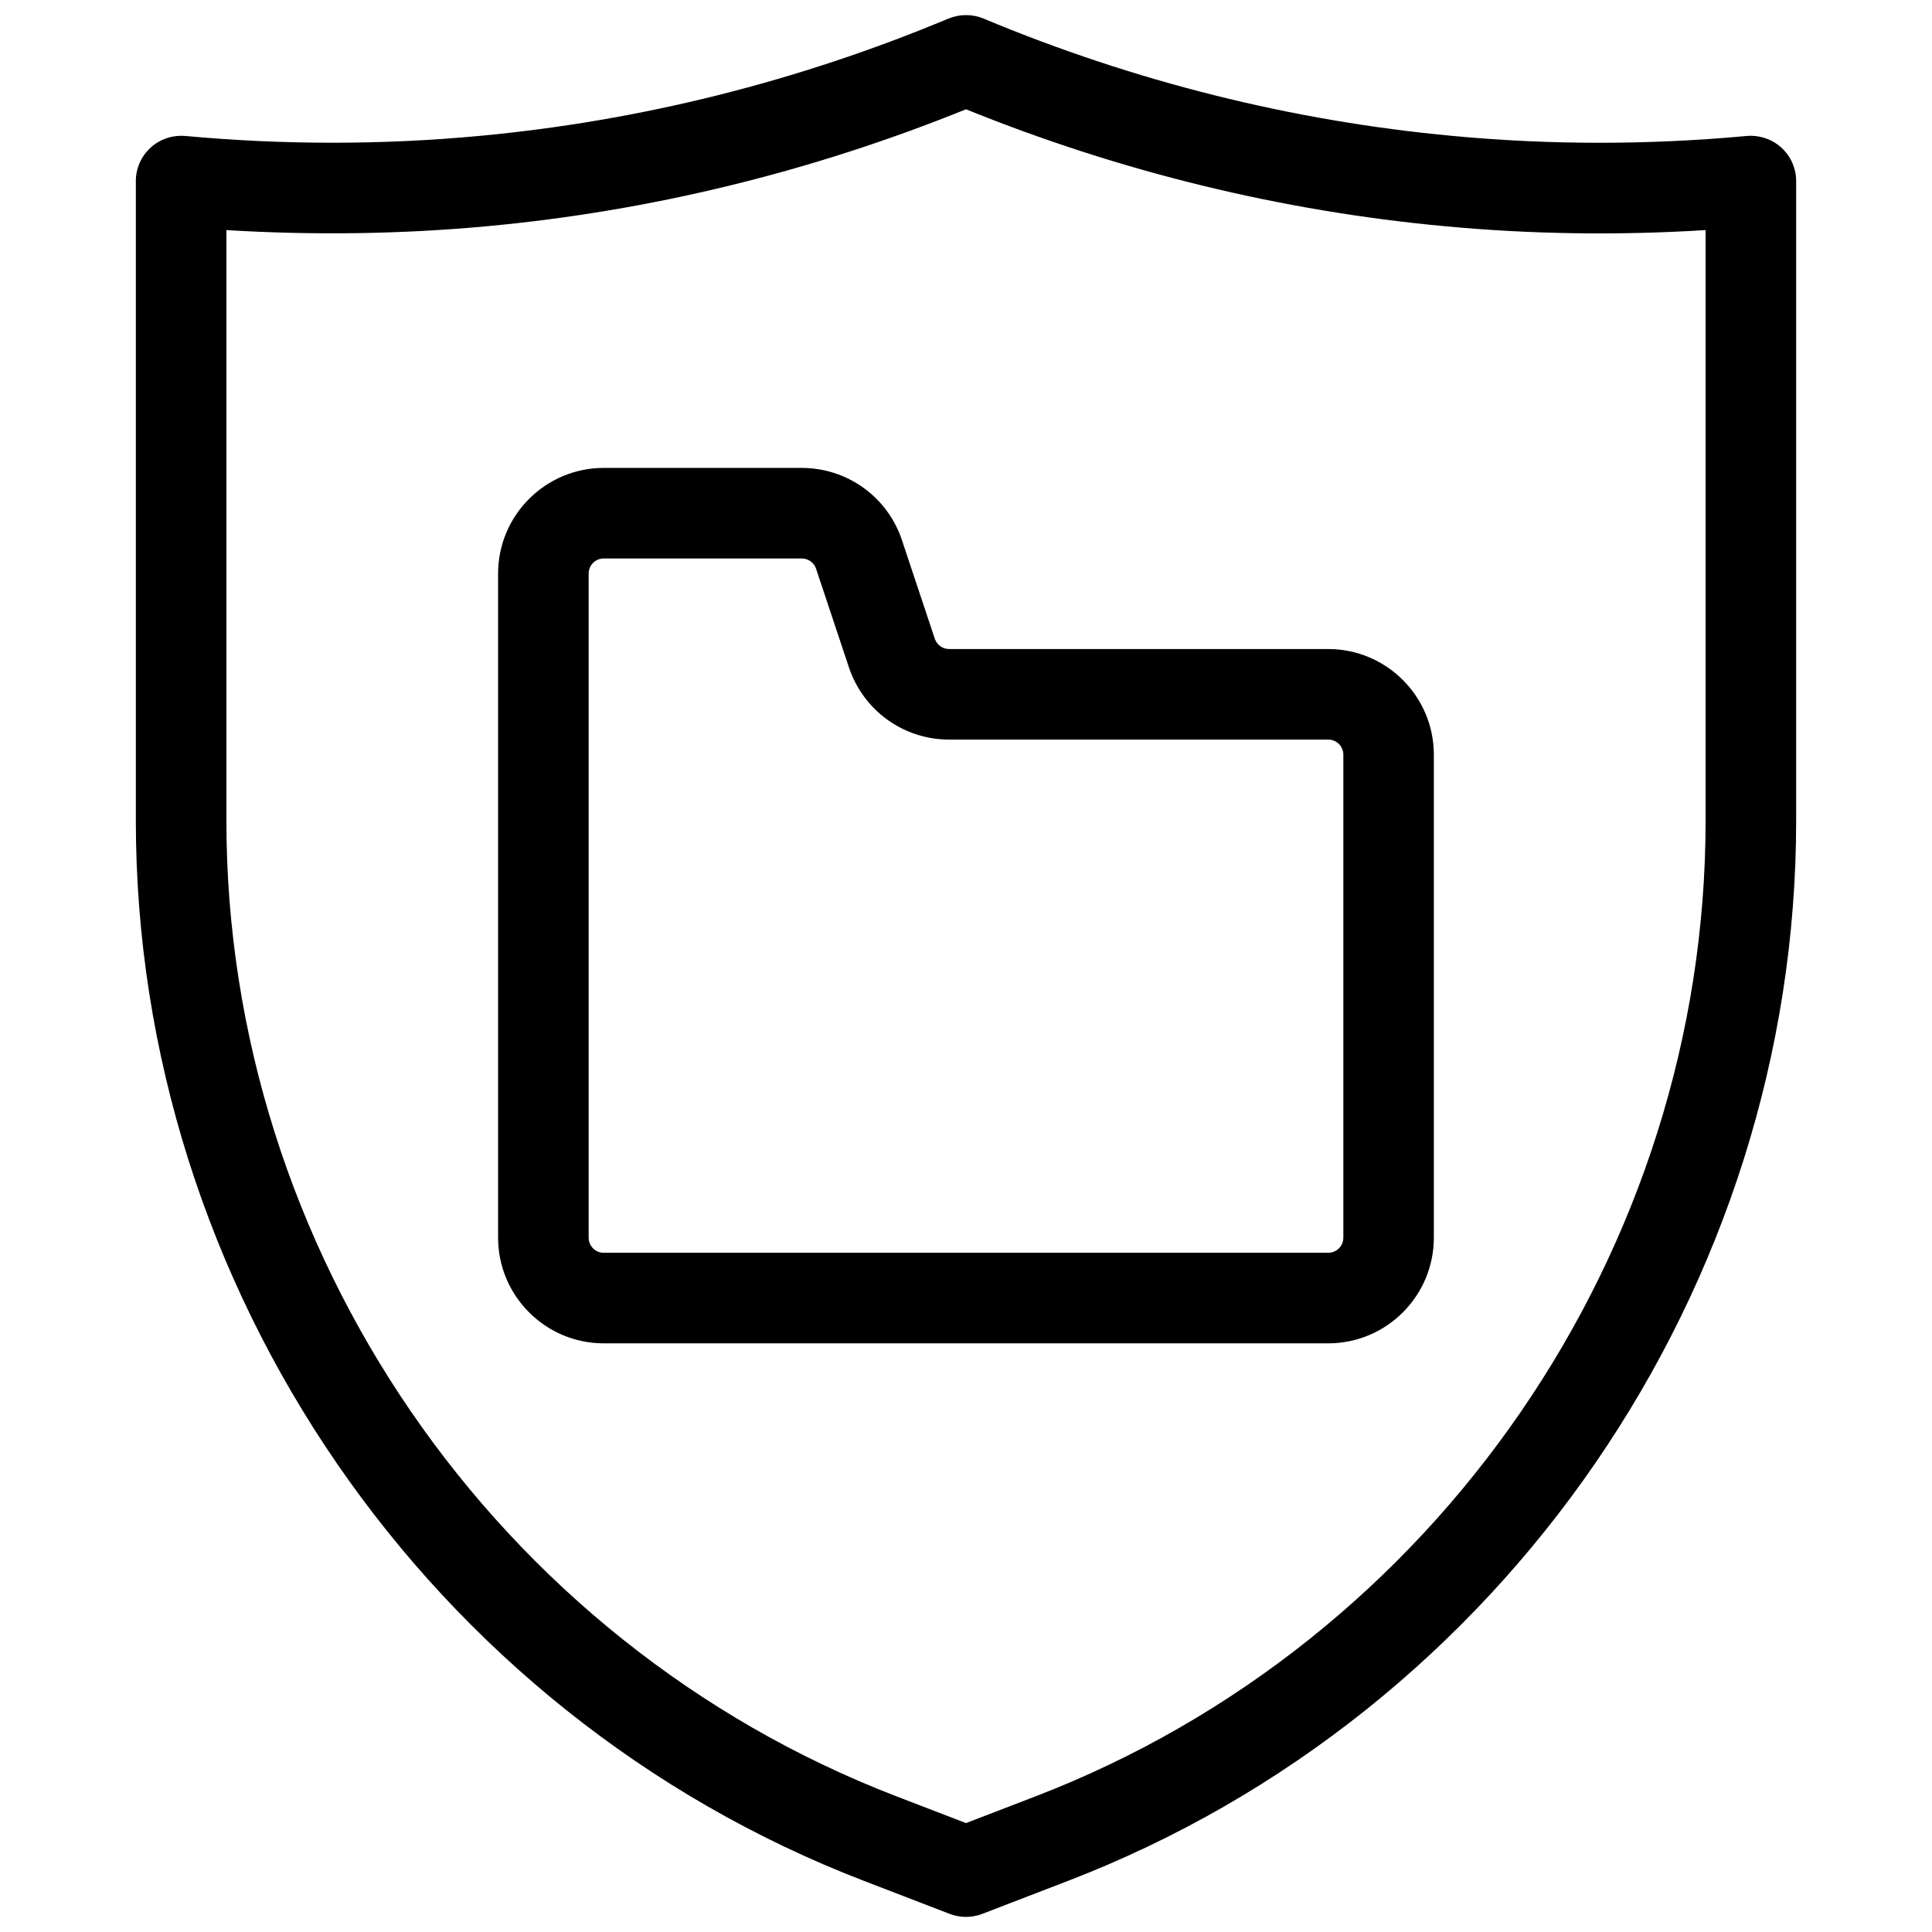
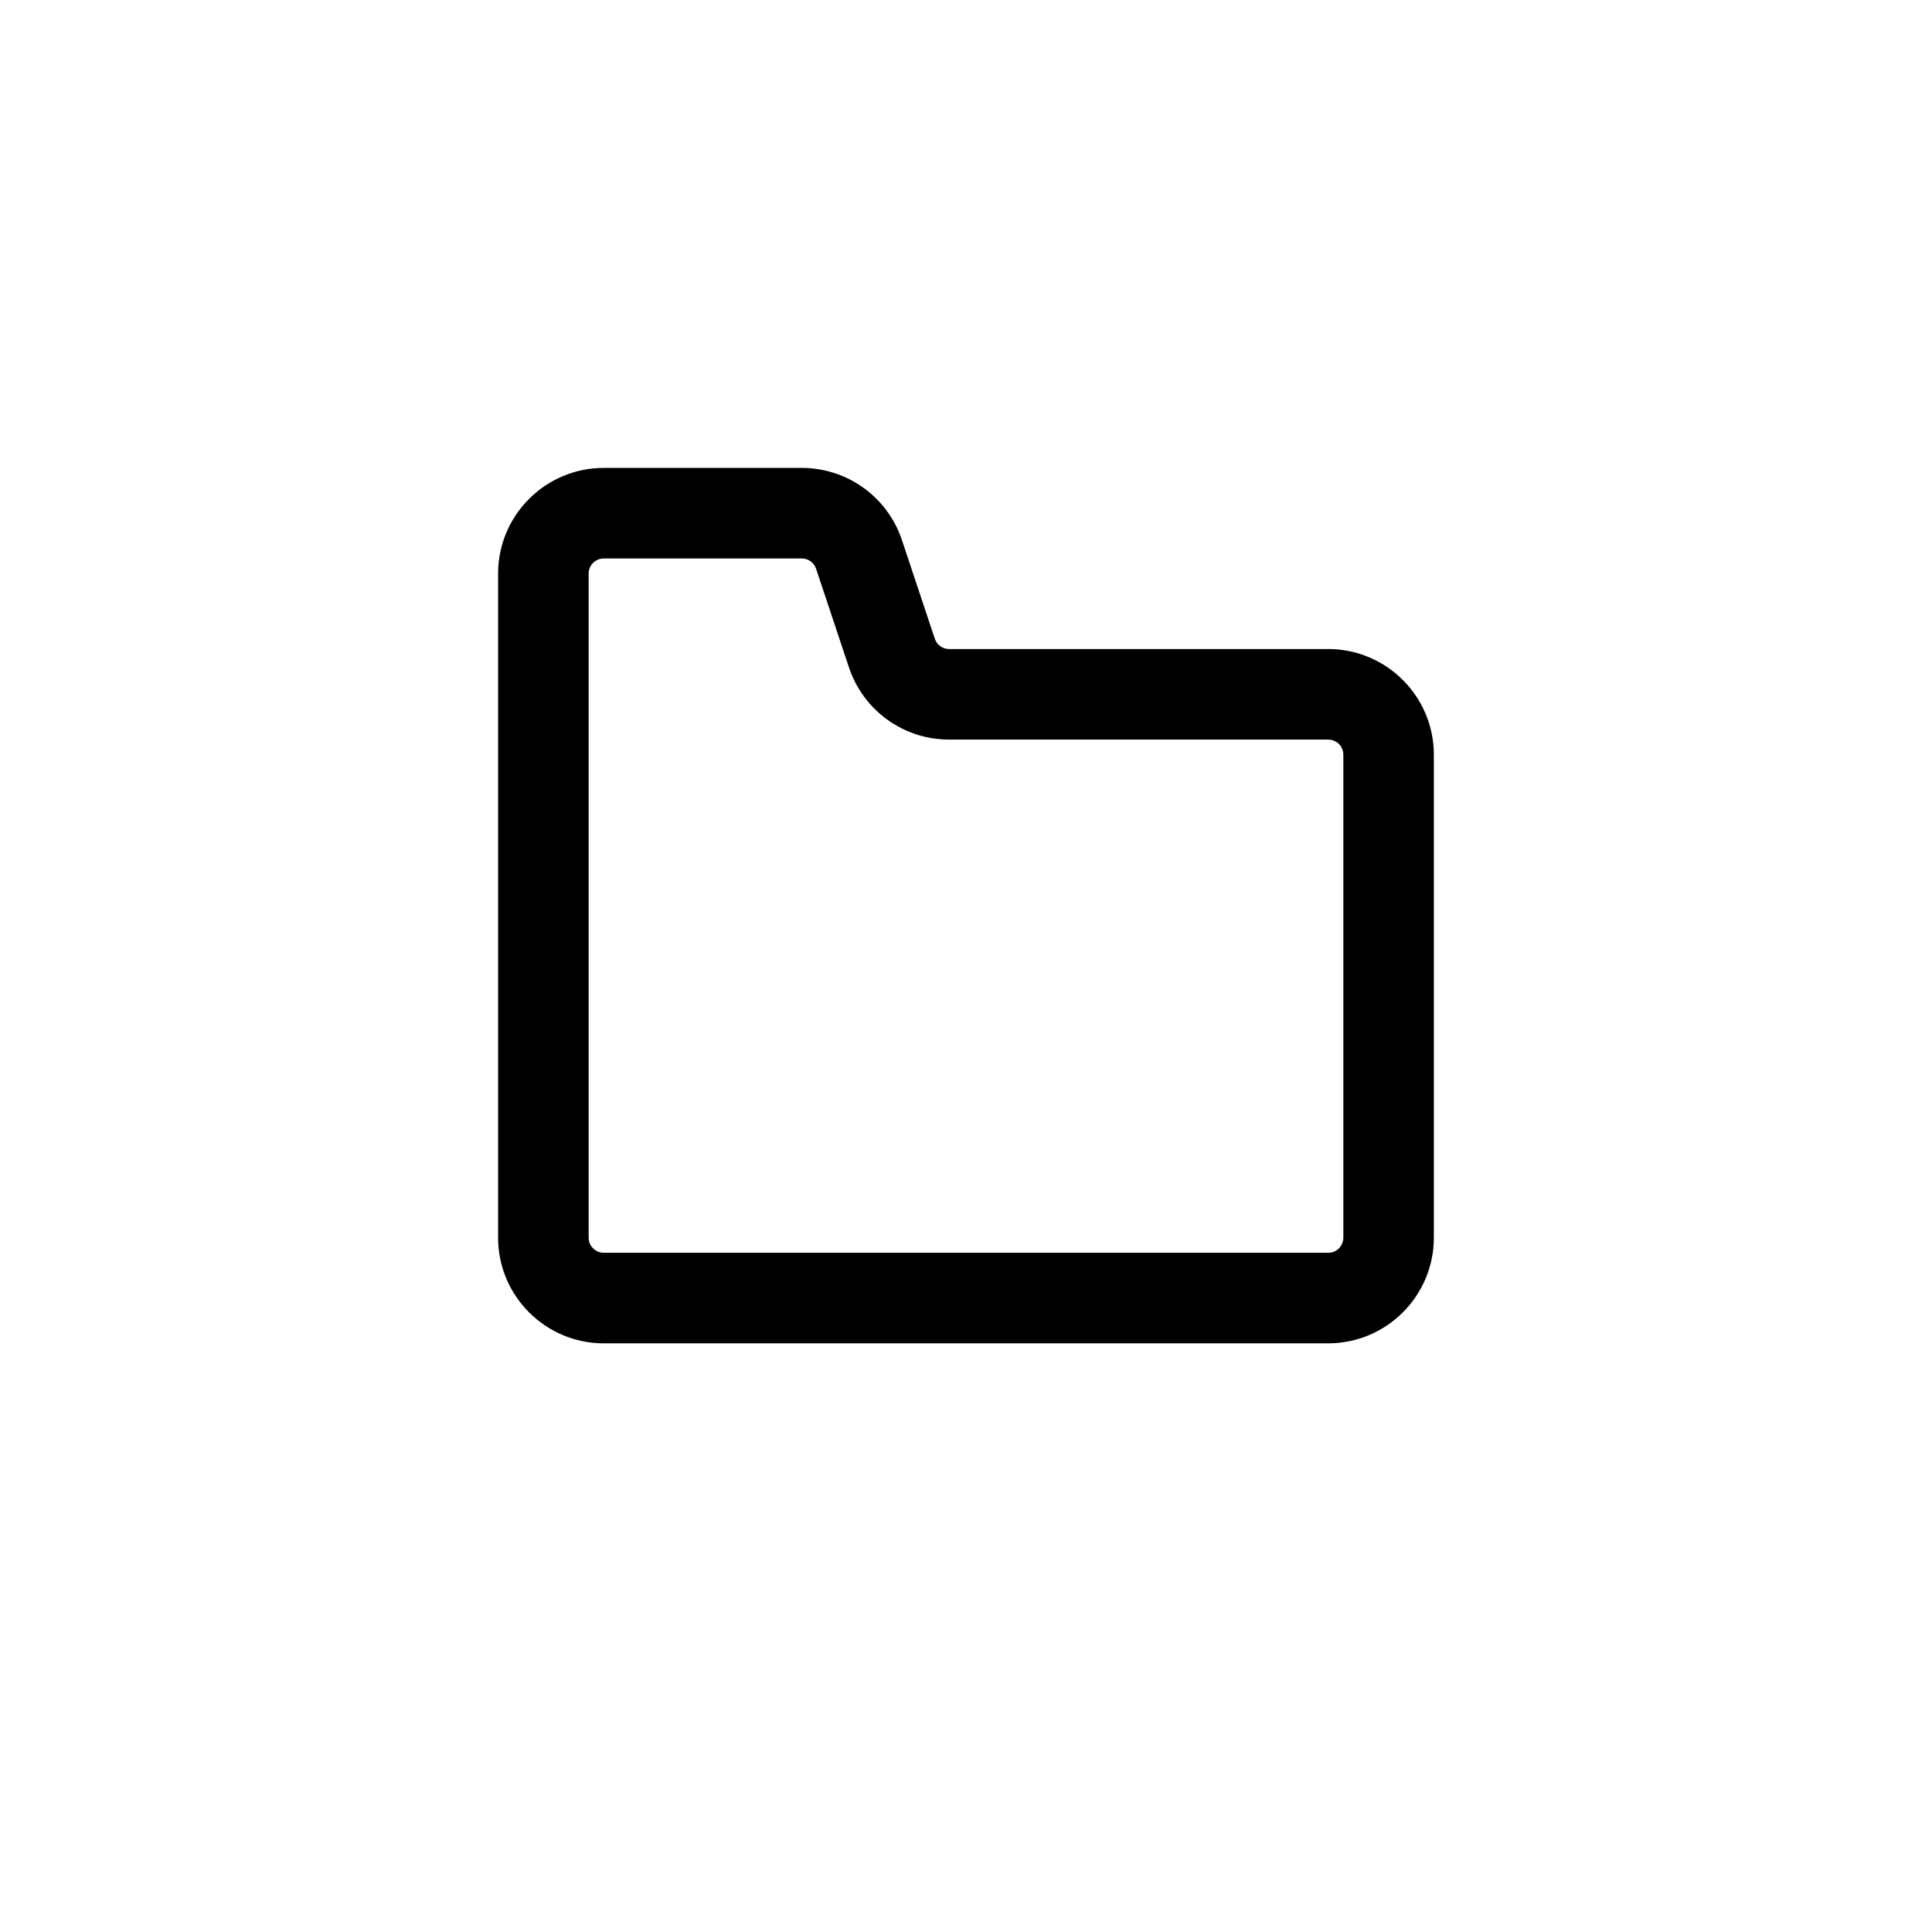
<svg xmlns="http://www.w3.org/2000/svg" id="Line" viewBox="0 0 32 32">
-   <path d="m16 31.75c-.091 0-.183-.017-.27-.05l-1.421-.547c-7.213-2.774-12.059-9.83-12.059-17.559v-10.595c0-.211.089-.412.245-.554.155-.143.367-.21.574-.193 1.62.149 3.255.15 4.862 0 2.664-.247 5.282-.901 7.78-1.945.185-.076.394-.076.578 0 2.498 1.044 5.116 1.698 7.78 1.945 1.606.151 3.242.15 4.862 0 .209-.017.418.051.574.193.156.142.245.343.245.554v10.595c0 7.729-4.846 14.784-12.06 17.559l-1.421.547c-.087.033-.178.05-.27.05zm-12.25-27.939v9.784c0 7.112 4.46 13.605 11.098 16.158l1.152.443 1.152-.443c6.638-2.553 11.098-9.046 11.098-16.158v-9.784c-1.442.09-2.892.07-4.319-.064-2.713-.252-5.379-.903-7.931-1.937-2.552 1.033-5.218 1.685-7.931 1.937-1.427.132-2.876.152-4.319.064z" />
  <path d="m22 22.25h-12c-.965 0-1.75-.785-1.75-1.75v-11c0-.965.785-1.75 1.75-1.75h3.279c.754 0 1.421.48 1.66 1.196l.544 1.633c.034.102.129.171.237.171h6.279c.965 0 1.75.785 1.75 1.75v8c0 .965-.785 1.75-1.75 1.75zm-12-13c-.138 0-.25.112-.25.25v11c0 .138.112.25.25.25h12c.138 0 .25-.112.25-.25v-8c0-.138-.112-.25-.25-.25h-6.279c-.754 0-1.421-.48-1.66-1.196l-.544-1.633c-.034-.102-.129-.171-.237-.171z" />
</svg>